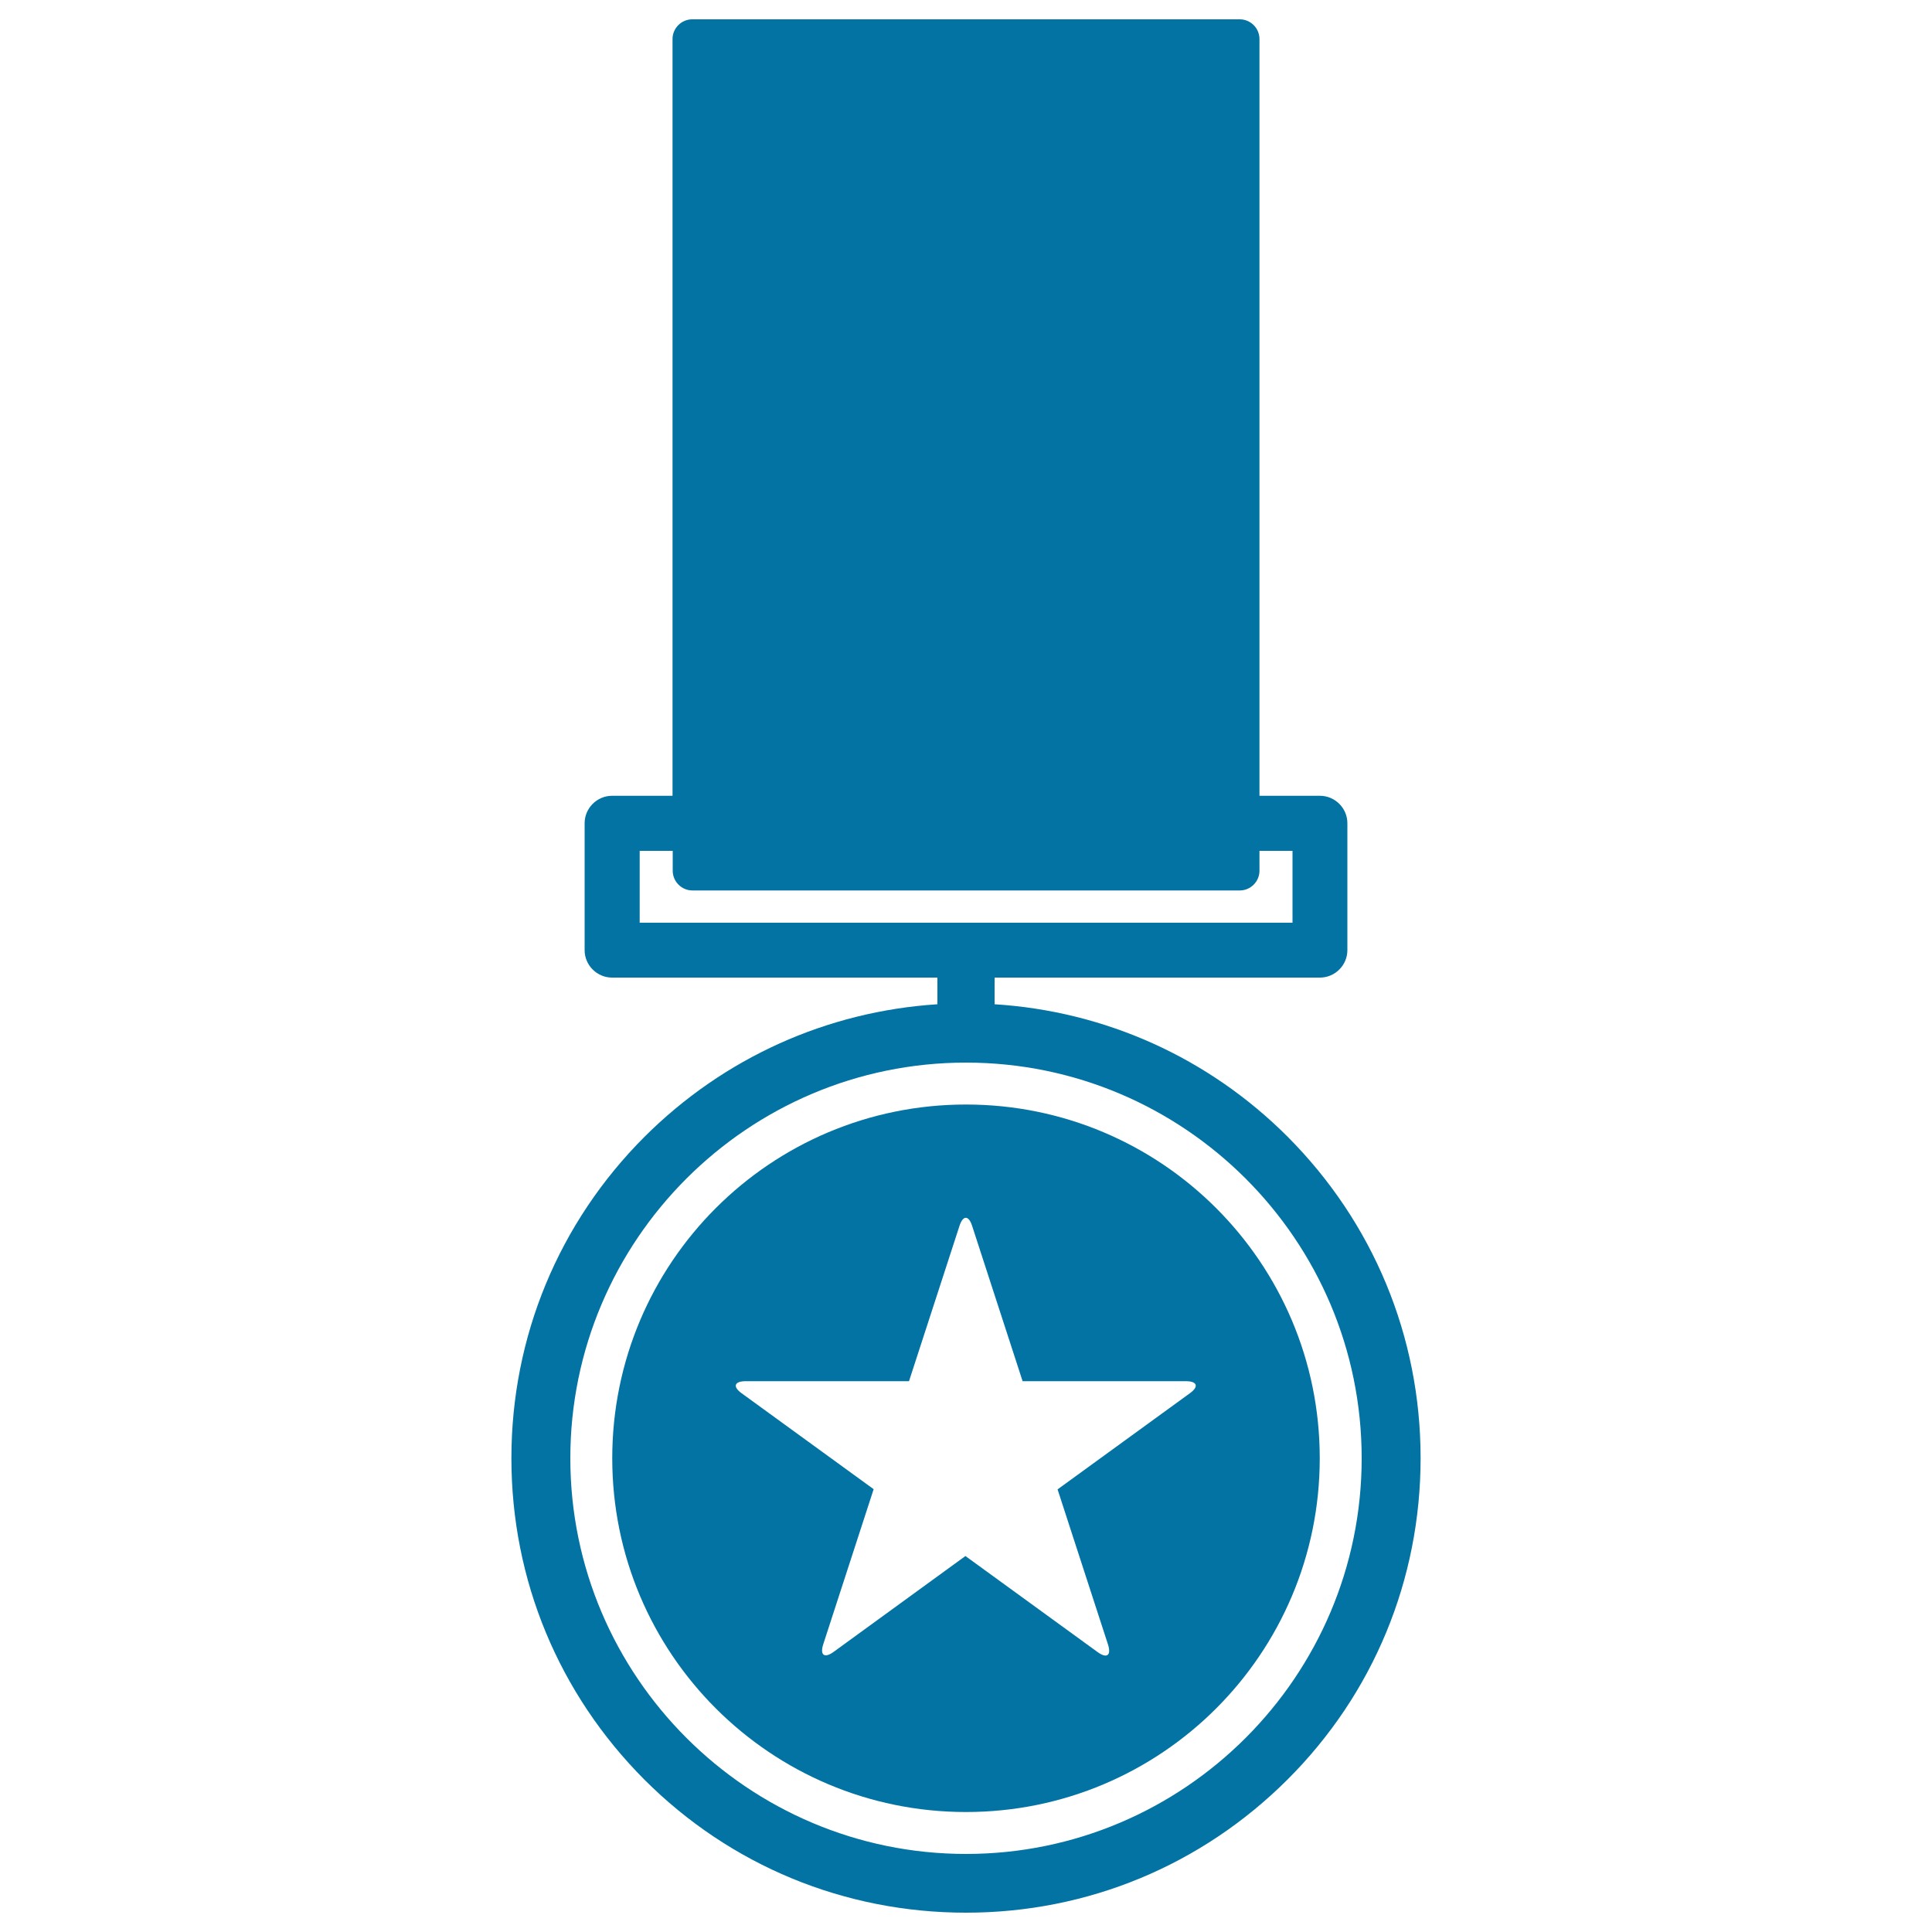
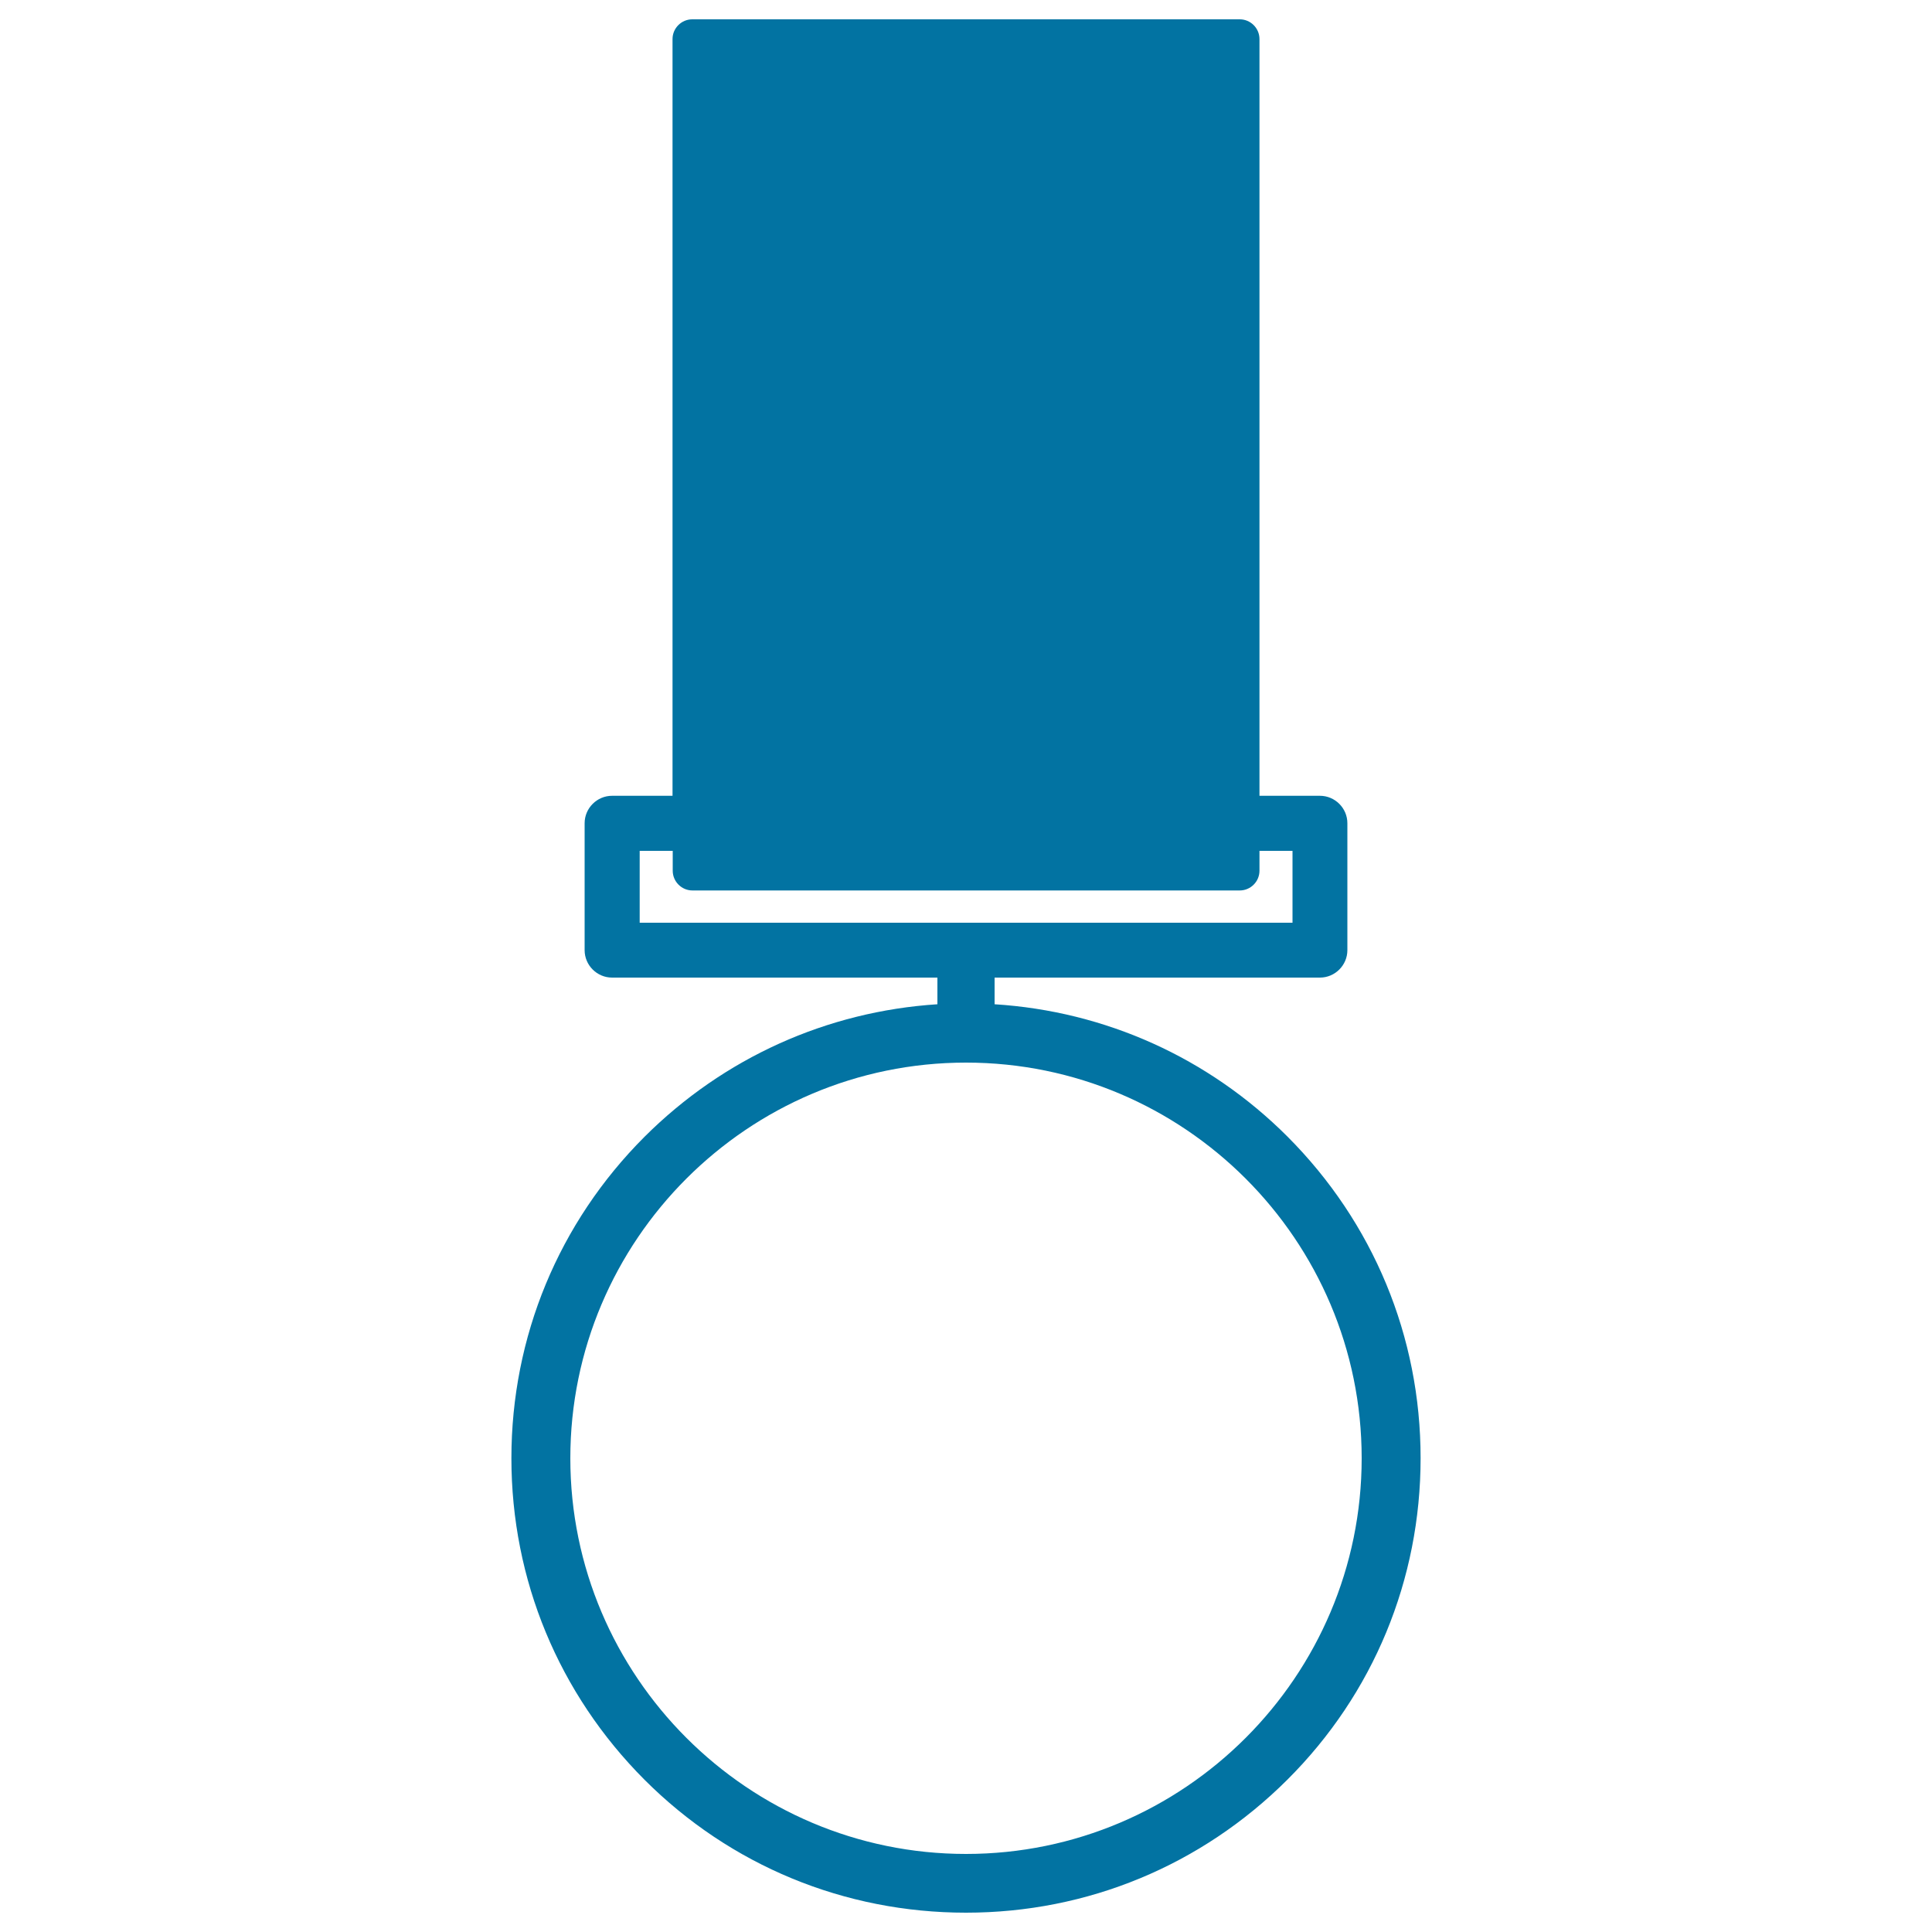
<svg xmlns="http://www.w3.org/2000/svg" viewBox="0 0 1000 1000" style="fill:#0273a2">
  <title>Sportive Medal With A Star SVG icon</title>
  <g>
    <g>
-       <path d="M316.9,754.8c0,101.2,82,183.1,183.1,183.1c101.2,0,183.1-82,183.1-183.1c0-101.2-82-183.1-183.1-183.1C398.8,571.7,316.9,653.6,316.9,754.8z M386,714.9h84.5l26.1-80.3c1.8-5.7,4.8-5.7,6.6,0l26.1,80.3h84.5c5.9,0,6.9,2.8,2,6.3l-68.4,49.7l26.1,80.3c1.8,5.7-0.6,7.4-5.4,3.9l-68.4-49.7L431.5,855c-4.8,3.5-7.2,1.7-5.4-3.9l26.1-80.3l-68.4-49.7C379.1,717.7,380.1,714.9,386,714.9z" />
      <path d="M333.6,588.4c-44.4,44.4-68.9,103.5-68.9,166.4c0,62.9,24.5,121.9,68.9,166.4C378,965.6,437.1,990,500,990c62.9,0,121.9-24.5,166.4-68.9c44.5-44.4,68.9-103.5,68.9-166.4c0-62.9-24.5-121.9-68.9-166.4c-40.9-40.9-94.4-64.9-151.6-68.5v-13.8h168.4c7.8,0,14.2-6.4,14.2-14.2v-65.7c0-7.8-6.4-14.2-14.2-14.2h-31.3V20.2c0-5.6-4.6-10.2-10.2-10.2H358.3c-5.6,0-10.2,4.6-10.2,10.2v391.7h-31.3c-7.8,0-14.2,6.4-14.2,14.2v65.7c0,7.8,6.4,14.2,14.2,14.2h168.4v13.8C428,523.5,374.6,547.5,333.6,588.4z M331.1,477.6v-37.2h17.1v10.3c0,5.6,4.6,10.2,10.2,10.2h283.3c5.6,0,10.2-4.6,10.2-10.2v-10.3h17.1v37.2H331.1z M704.8,754.8c0,112.9-91.9,204.8-204.8,204.8c-112.8,0-204.8-91.9-204.8-204.8C295.2,641.9,387.1,550,500,550C612.9,550,704.8,641.8,704.8,754.8z" />
    </g>
  </g>
</svg>